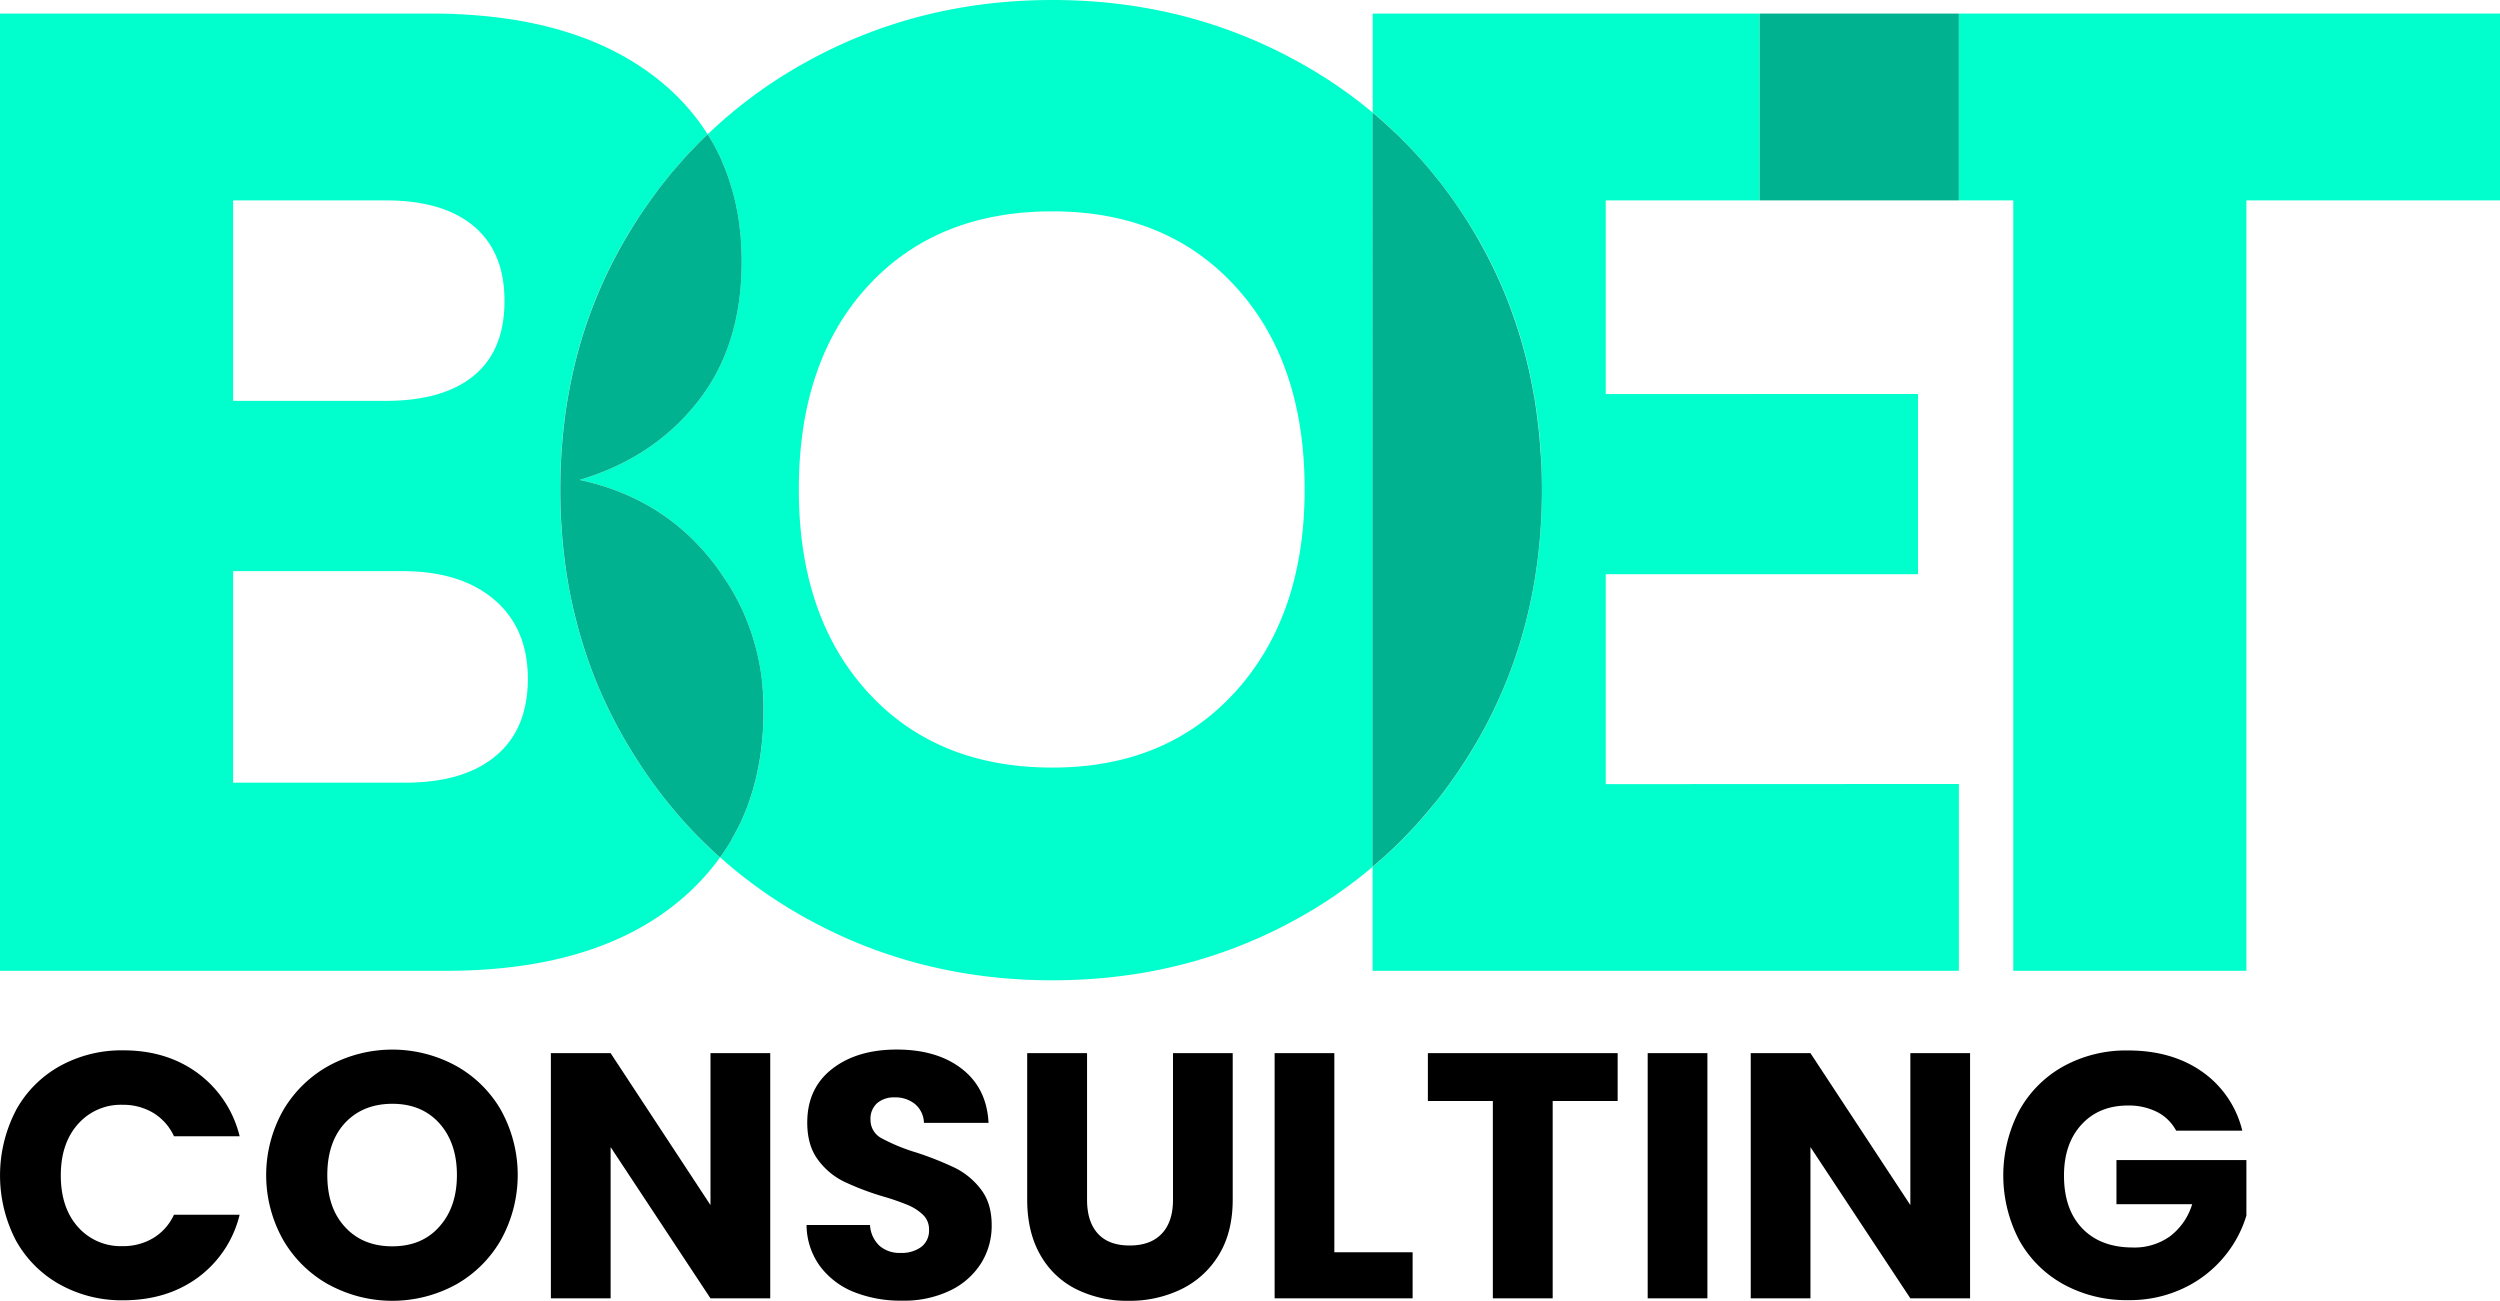
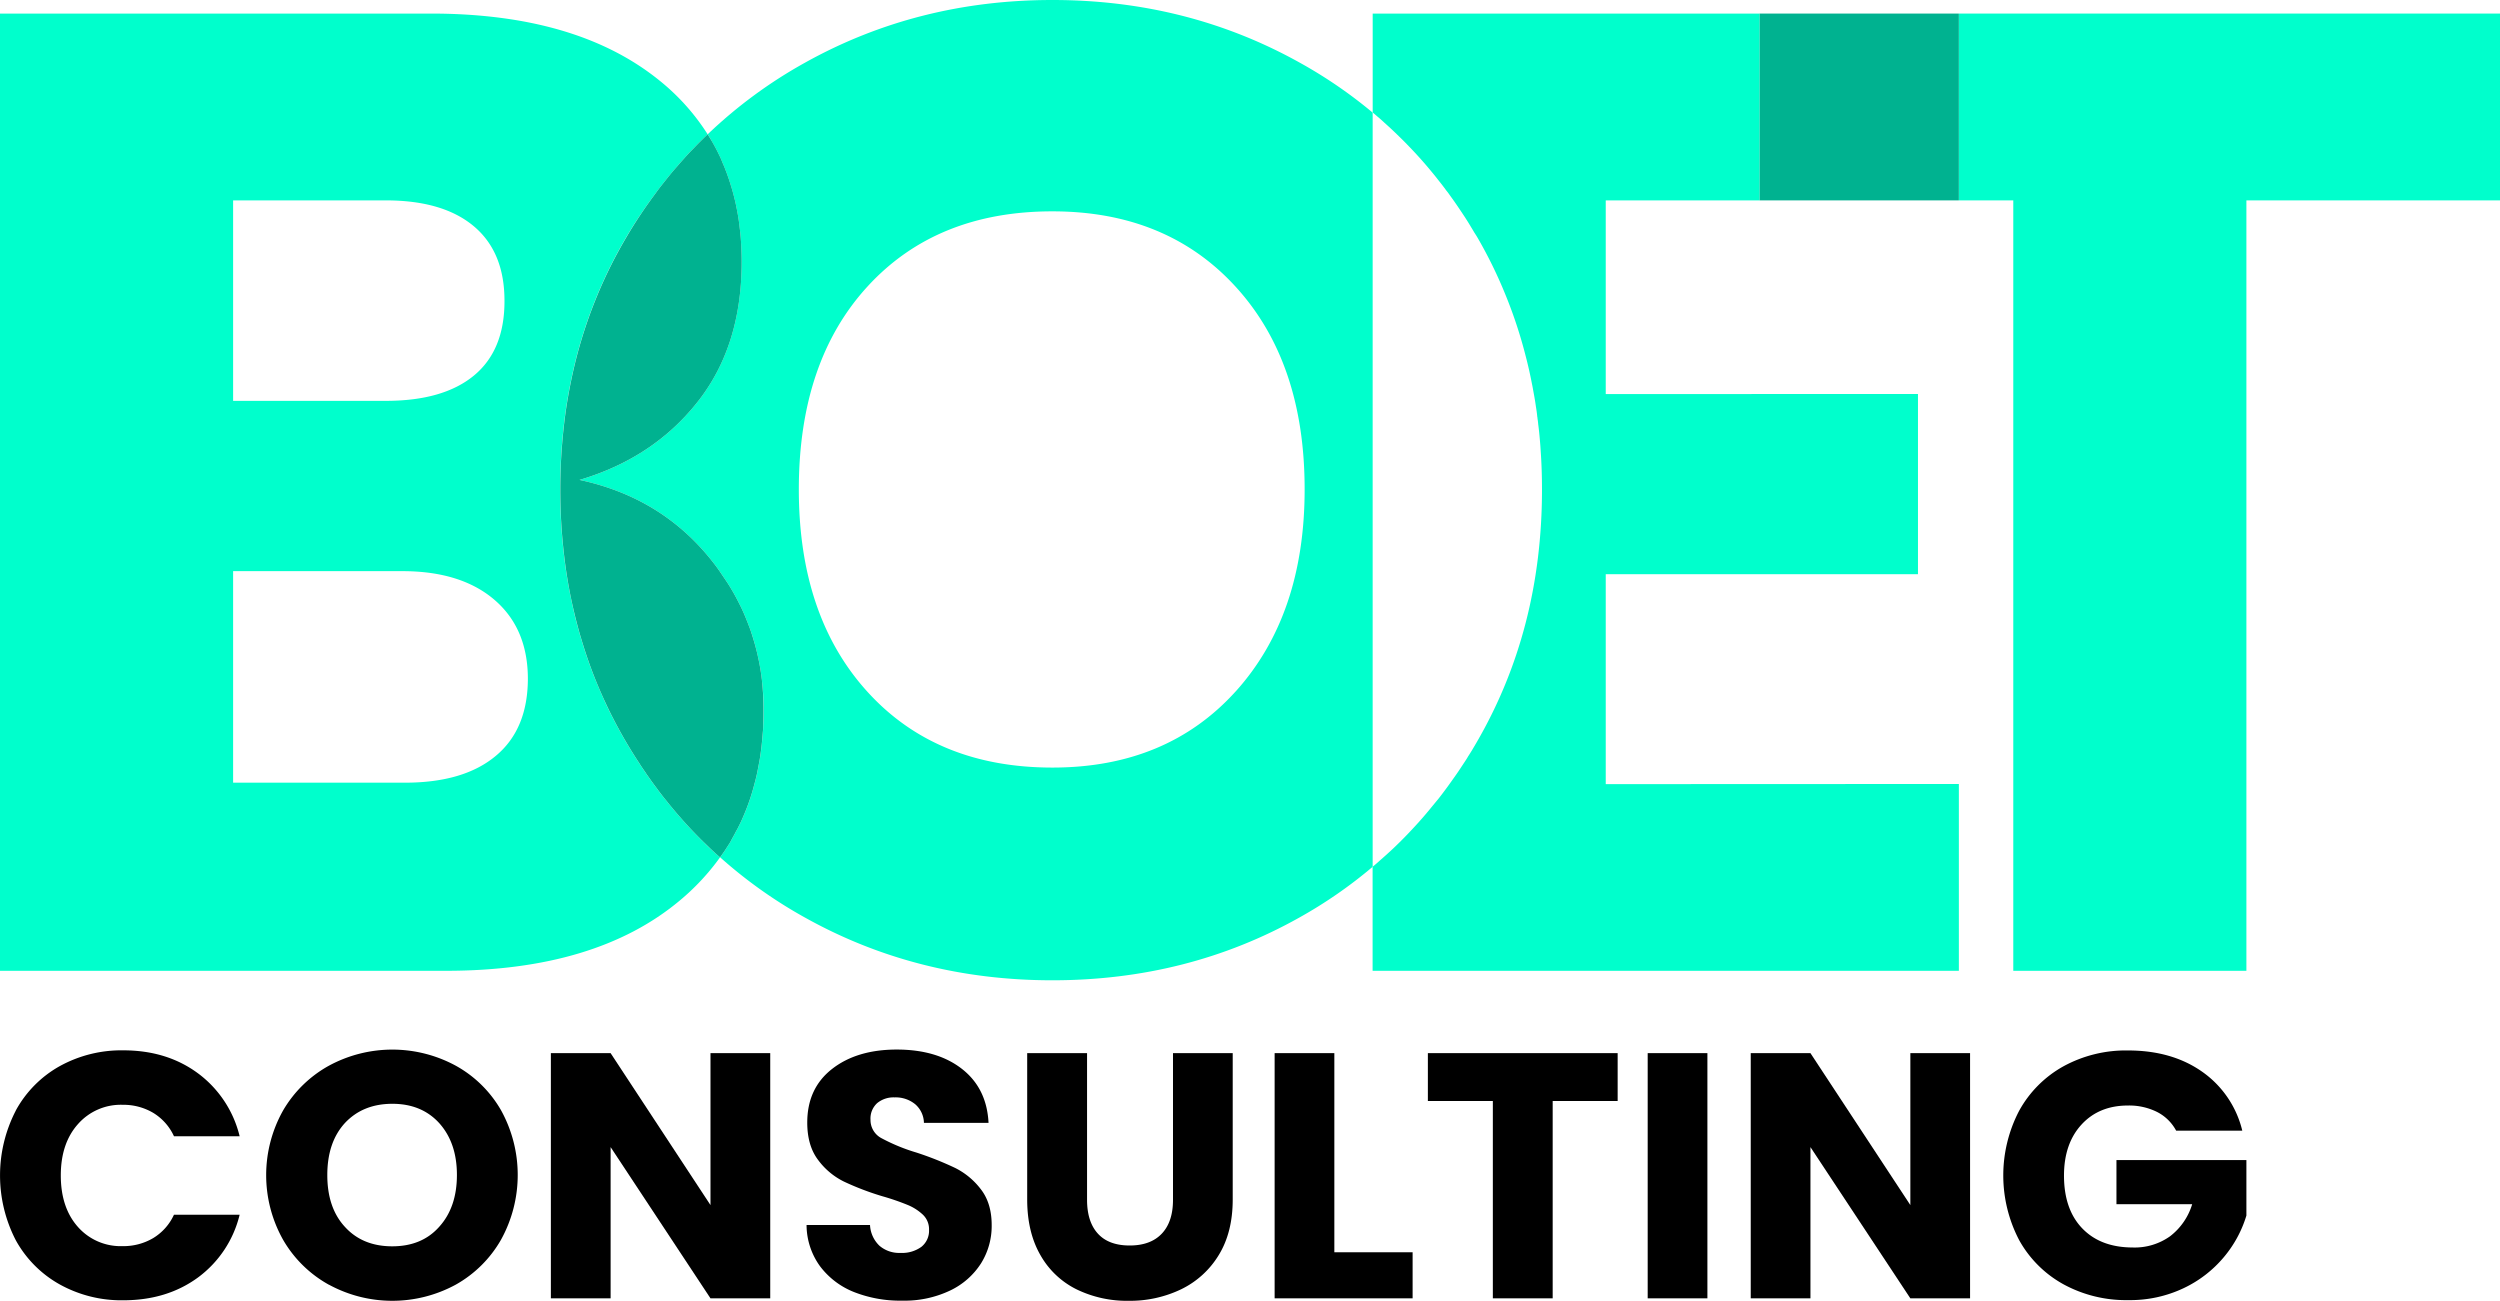
<svg xmlns="http://www.w3.org/2000/svg" id="Layer_1" data-name="Layer 1" viewBox="0 0 827.28 430.45">
  <defs>
    <style>.cls-1{fill:#0fc;}.cls-2{fill:#00b290;}</style>
  </defs>
  <path d="M5.21,367.51a37.22,37.22,0,0,1,14.5-14.68,42.19,42.19,0,0,1,21.1-5.26q14.44,0,24.74,7.63A36.67,36.67,0,0,1,79.3,376H57.57a17.61,17.61,0,0,0-6.88-7.75,19.37,19.37,0,0,0-10.11-2.66A18.87,18.87,0,0,0,25.78,372q-5.67,6.36-5.66,17t5.66,17a18.87,18.87,0,0,0,14.8,6.36,19.28,19.28,0,0,0,10.11-2.66,17.53,17.53,0,0,0,6.88-7.74H79.3a36.42,36.42,0,0,1-13.75,20.75q-10.3,7.56-24.74,7.57A42.09,42.09,0,0,1,19.71,425a37.33,37.33,0,0,1-14.5-14.62,46.7,46.7,0,0,1,0-42.83Z" />
  <path d="M108.83,425.13a39.61,39.61,0,0,1-15.14-14.85,43.68,43.68,0,0,1,0-42.83,39.81,39.81,0,0,1,15.14-14.79,44,44,0,0,1,42,0,39,39,0,0,1,15,14.79,44.3,44.3,0,0,1-.06,42.83,39.4,39.4,0,0,1-15,14.85,43.91,43.91,0,0,1-41.9,0Zm36.53-19.19q5.83-6.46,5.84-17.1t-5.84-17.17q-5.84-6.42-15.55-6.41t-15.66,6.35q-5.84,6.36-5.84,17.23T114.15,406q5.84,6.42,15.66,6.42T145.36,405.94Z" />
  <path d="M254.88,429.64H235.11l-33.05-50.05v50.05H182.29V348.5h19.77l33.05,50.28V348.5h19.77Z" />
  <path d="M282.62,427.56A26.05,26.05,0,0,1,271.35,419a23.39,23.39,0,0,1-4.45-13.64h21a10.17,10.17,0,0,0,3.12,6.87,10,10,0,0,0,6.94,2.37,10.85,10.85,0,0,0,6.93-2,6.79,6.79,0,0,0,2.54-5.61,6.63,6.63,0,0,0-2-5,16.43,16.43,0,0,0-5-3.23,79.4,79.4,0,0,0-8.38-2.89A91,91,0,0,1,279.27,391a23.55,23.55,0,0,1-8.55-7.16q-3.59-4.74-3.59-12.37,0-11.33,8.21-17.74t21.38-6.42q13.41,0,21.62,6.42t8.78,17.85H305.74a8.38,8.38,0,0,0-2.89-6.18,10.2,10.2,0,0,0-6.82-2.26,8.5,8.5,0,0,0-5.78,1.91,6.9,6.9,0,0,0-2.19,5.49,6.79,6.79,0,0,0,3.69,6.13,61.35,61.35,0,0,0,11.56,4.74,107.6,107.6,0,0,1,12.77,5.08,24.37,24.37,0,0,1,8.5,7.06q3.59,4.62,3.58,11.9a23.33,23.33,0,0,1-3.52,12.6,24.7,24.7,0,0,1-10.23,9,35.1,35.1,0,0,1-15.84,3.35A41.68,41.68,0,0,1,282.62,427.56Z" />
  <path d="M359.72,348.5V397q0,7.29,3.58,11.22t10.52,3.93q6.93,0,10.64-3.93t3.7-11.22V348.5h19.76v48.43q0,10.86-4.62,18.38a29.63,29.63,0,0,1-12.43,11.32,39,39,0,0,1-17.4,3.82,38,38,0,0,1-17.16-3.76,27.94,27.94,0,0,1-12-11.32q-4.39-7.58-4.4-18.44V348.5Z" />
  <path d="M441.55,414.38h25.9v15.26H421.79V348.5h19.76Z" />
  <path d="M535.3,348.5v15.83H513.8v65.31H494V364.33h-21.5V348.5Z" />
  <path d="M565,348.5v81.14H545.24V348.5Z" />
  <path d="M651.92,429.64H632.16L599.1,379.59v50.05H579.34V348.5H599.1l33.06,50.28V348.5h19.76Z" />
  <path d="M720.12,374.16a14.76,14.76,0,0,0-6.3-6.19,20.65,20.65,0,0,0-9.65-2.14q-9.58,0-15.37,6.3T683,389q0,11.22,6.07,17.51t16.7,6.3a20.16,20.16,0,0,0,12.31-3.7,21,21,0,0,0,7.34-10.63H700.36V383.87h43v18.37A38.78,38.78,0,0,1,735.9,416a39.2,39.2,0,0,1-13.35,10.29,41.24,41.24,0,0,1-18.26,3.93A43.17,43.17,0,0,1,682.85,425a37.39,37.39,0,0,1-14.68-14.62,46.22,46.22,0,0,1,0-42.83,37.45,37.45,0,0,1,14.62-14.68,43,43,0,0,1,21.38-5.26q14.57,0,24.57,7.05A33.29,33.29,0,0,1,742,374.16Z" />
  <path class="cls-1" d="M237,282.6a9.6,9.6,0,0,1-.75-.7c-1.12-1-2.24-2-3.3-3.14-2.49-2.42-4.86-4.91-7.17-7.51-1.14-1.3-2.29-2.6-3.38-3.95-.62-.73-1.24-1.48-1.81-2.23-1-1.2-1.93-2.39-2.84-3.61-.1-.16-.23-.31-.33-.47-.91-1.2-1.8-2.42-2.65-3.64-.44-.62-.89-1.24-1.3-1.89-.7-1-1.38-2-2-3-1.48-2.24-2.88-4.5-4.26-6.84-.91-1.55-1.79-3.11-2.65-4.7-1.71-3.14-3.33-6.33-4.78-9.58s-2.86-6.55-4.1-9.87a0,0,0,0,0,0,0c-1.25-3.35-2.36-6.72-3.4-10.18s-1.95-6.91-2.73-10.44-1.48-7.12-2.05-10.75-1-7.3-1.35-11q-.78-8.38-.78-17.09c0-5.82.26-11.51.78-17.1.34-3.71.78-7.4,1.35-11s1.27-7.22,2.05-10.75a154.22,154.22,0,0,1,15-39.95q1.29-2.37,2.65-4.68A157.48,157.48,0,0,1,217,63.9c.8-1.15,1.66-2.24,2.54-3.35,1.51-1.9,3-3.8,4.65-5.61.73-.86,1.46-1.69,2.21-2.52,1-1.15,2.08-2.26,3.17-3.38.7-.73,1.4-1.46,2.13-2.18s1.43-1.43,2.16-2.11l.31-.31a73.09,73.09,0,0,0-16-17.84Q190.84,4.5,142.6,4.49H0V321.25H147.53q49.65,0,77.41-23.25a77.14,77.14,0,0,0,13.32-14.28ZM77.14,66.31h50.55q18.93,0,29.12,8.57t10.13,24.81q0,16.25-10.13,24.6t-29.12,8.36H77.14ZM164,250.18Q153.41,259,134,259H77.14V189h56q19.41,0,30.47,9.48t11.07,26.16Q174.63,241.39,164,250.18Z" />
  <path class="cls-1" d="M430.13,20.75Q392.93,0,348.26,0T266.37,20.75a156.23,156.23,0,0,0-32.19,23.69c.47.76.94,1.51,1.35,2.26s.86,1.51,1.28,2.29.83,1.63,1.24,2.47.71,1.53,1,2.31c.73,1.63,1.35,3.27,1.95,5,.29.85.57,1.71.83,2.57.55,1.71,1,3.45,1.43,5.25.21.91.39,1.79.57,2.72.13.68.26,1.35.37,2s.18,1.09.26,1.66c.1.73.2,1.46.28,2.21s.21,1.69.29,2.55.15,1.92.21,2.9.1,2,.13,3,.05,2,.05,3q0,28-14.68,46.47C221,145.43,208,154,191.77,158.81q27.54,5.88,44.21,27.3c.7.88,1.37,1.79,2,2.7,1,1.48,2.05,3,3,4.46a72,72,0,0,1,3.82,6.84c1,1.94,1.82,3.92,2.6,5.92.39,1,.78,2,1.12,3,.7,2.05,1.29,4.1,1.81,6.2.21.78.39,1.59.55,2.39a67.53,67.53,0,0,1,1.19,7,3.43,3.43,0,0,1,.06.55,82.17,82.17,0,0,1,.57,9.87c0,1.66,0,3.3-.13,4.91,0,.8-.05,1.61-.13,2.39-.13,1.58-.26,3.17-.44,4.7s-.37,3.09-.65,4.59-.55,3-.86,4.45-.7,2.88-1.09,4.31c-.18.67-.36,1.32-.57,2a71.23,71.23,0,0,1-3.07,8.26c-.36.86-.75,1.69-1.17,2.52-.31.63-.62,1.25-1,1.87-.23.47-.46.91-.72,1.38s-.68,1.22-1,1.84-.73,1.22-1.12,1.82-.75,1.2-1.17,1.79-.83,1.25-1.25,1.85a154.32,154.32,0,0,0,28.06,19.92q37.2,20.76,81.89,20.75t81.67-20.75a152.5,152.5,0,0,0,24.28-16.81V37.27A153.63,153.63,0,0,0,430.13,20.75Zm-21.19,208Q386.14,254,348.26,254q-38.37,0-61.14-25t-22.78-67q0-42.43,22.78-67.25t61.14-24.81q37.88,0,60.68,25t22.78,67Q431.72,203.47,408.94,228.76Z" />
  <path class="cls-1" d="M648.21,259.43v61.82h-194V286.83c.86-.7,1.69-1.42,2.52-2.18,1.15-1,2.26-2,3.35-3,.78-.72,1.54-1.43,2.29-2.18.54-.52,1.09-1.06,1.63-1.61,1.36-1.35,2.65-2.73,3.95-4.13,2.13-2.28,4.16-4.65,6.13-7.09.68-.81,1.33-1.61,2-2.42.78-1,1.58-2.05,2.36-3.11.6-.81,1.2-1.64,1.79-2.47.7-1,1.43-2,2.11-3s1.37-2.05,2.05-3.09c.49-.73,1-1.48,1.4-2.21,1-1.51,1.9-3.07,2.81-4.63q21.66-37.24,21.66-83.68c0-4.29-.13-8.52-.42-12.65-.07-1.2-.15-2.39-.26-3.56-.15-1.82-.33-3.64-.57-5.43-.05-.65-.13-1.25-.23-1.87a2.47,2.47,0,0,0-.08-.6c-.1-1.12-.26-2.23-.44-3.32-.23-1.69-.52-3.33-.83-5-.16-.89-.31-1.77-.5-2.65-.59-3.07-1.27-6.08-2.05-9.07a153,153,0,0,0-6.67-20.26l0,0a150.63,150.63,0,0,0-9.35-19.1c-.16-.26-.29-.49-.44-.72L487.9,77c-.57-1-1.17-1.94-1.74-2.91-1-1.63-2.05-3.22-3.12-4.8-.54-.81-1.09-1.61-1.63-2.39s-1.12-1.58-1.69-2.36c-.34-.5-.7-1-1.07-1.43-.88-1.22-1.81-2.42-2.77-3.61-.6-.78-1.23-1.56-1.85-2.31q-3.7-4.53-7.77-8.73c-.83-.86-1.66-1.72-2.51-2.55S461.9,44.1,461,43.25s-1.87-1.74-2.84-2.6c-.77-.73-1.58-1.45-2.41-2.13-.49-.44-1-.88-1.51-1.3V4.49H582.29V66.31H531.36v64.08H634.68V190H531.36v69.48Z" />
-   <path class="cls-2" d="M510.24,162q0,46.47-21.66,83.68c-.91,1.56-1.85,3.12-2.81,4.63-.44.73-.91,1.48-1.4,2.21-.68,1-1.35,2.05-2.05,3.09s-1.41,2-2.11,3c-.59.83-1.19,1.66-1.79,2.47-.78,1.06-1.58,2.1-2.36,3.11-.65.81-1.3,1.61-2,2.42-2,2.44-4,4.81-6.13,7.09-1.3,1.4-2.59,2.78-3.95,4.13-.54.55-1.09,1.09-1.63,1.61-.75.75-1.51,1.46-2.29,2.18-1.09,1-2.2,2.06-3.35,3-.83.76-1.66,1.48-2.52,2.18V37.27c.52.39,1,.81,1.51,1.25.83.68,1.64,1.4,2.41,2.13,1,.86,1.9,1.71,2.84,2.6s1.87,1.74,2.78,2.67,1.68,1.69,2.51,2.55q4.07,4.2,7.77,8.73c.62.75,1.25,1.53,1.85,2.31,1,1.19,1.89,2.39,2.77,3.61.37.47.73.93,1.07,1.43.57.78,1.14,1.55,1.69,2.36s1.09,1.58,1.63,2.39c1.07,1.58,2.11,3.17,3.12,4.8.57,1,1.17,1.93,1.74,2.91l.47.76.41.72a155.66,155.66,0,0,1,9.38,19.1l0,0a160.64,160.64,0,0,1,6.67,20.26c.78,3,1.46,6,2.05,9.07.19.88.34,1.76.5,2.65.31,1.63.6,3.27.83,5,.18,1.09.34,2.2.44,3.32a2.47,2.47,0,0,1,.08.6c.1.62.18,1.22.23,1.87.24,1.79.42,3.61.57,5.43.11,1.17.19,2.36.26,3.56C510.11,153.46,510.24,157.69,510.24,162Z" />
  <path class="cls-2" d="M252.65,235.07c0,1.66,0,3.3-.1,4.91,0,.8-.05,1.61-.13,2.39-.13,1.58-.26,3.17-.44,4.7s-.37,3.09-.65,4.59-.55,3-.86,4.45-.7,2.88-1.09,4.31c-.18.67-.36,1.32-.57,2a71.23,71.23,0,0,1-3.07,8.26c-.36.86-.75,1.69-1.17,2.52-.31.63-.62,1.25-1,1.87-.23.47-.46.91-.72,1.38s-.68,1.22-1,1.84-.73,1.22-1.12,1.82-.75,1.2-1.17,1.79-.83,1.22-1.27,1.82c-.42-.34-.83-.73-1.25-1.09a9.6,9.6,0,0,1-.75-.7c-1.12-1-2.21-2.08-3.3-3.14-2.49-2.42-4.86-4.91-7.17-7.51-1.14-1.3-2.29-2.6-3.38-3.95-.62-.73-1.24-1.48-1.81-2.23-1-1.17-1.9-2.39-2.84-3.61-.1-.16-.23-.31-.33-.47-.91-1.2-1.8-2.42-2.65-3.64-.44-.62-.89-1.24-1.3-1.89-.7-1-1.38-2-2-3-1.48-2.24-2.88-4.5-4.26-6.84-.91-1.55-1.79-3.11-2.65-4.7q-2.57-4.71-4.78-9.58c-1.48-3.25-2.86-6.55-4.1-9.87a0,0,0,0,0,0,0c-1.25-3.35-2.36-6.72-3.4-10.18s-1.92-6.91-2.73-10.44-1.48-7.12-2.05-10.75-1-7.3-1.35-11q-.78-8.38-.78-17.09c0-5.82.26-11.51.78-17.1.34-3.71.78-7.4,1.35-11s1.27-7.22,2.05-10.75a154.22,154.22,0,0,1,15-39.95q1.29-2.37,2.65-4.68A157.48,157.48,0,0,1,217,63.9c.8-1.15,1.66-2.24,2.54-3.35,1.51-1.9,3-3.8,4.65-5.61.73-.86,1.46-1.69,2.21-2.52,1-1.15,2.08-2.26,3.17-3.38.7-.73,1.4-1.46,2.13-2.18s1.43-1.43,2.16-2.11l.31-.31c.47.76.93,1.51,1.37,2.26s.86,1.51,1.28,2.29.83,1.63,1.24,2.47.71,1.53,1,2.31c.73,1.63,1.35,3.27,1.95,5,.29.85.57,1.71.83,2.57.55,1.71,1,3.45,1.43,5.25.21.91.39,1.79.57,2.72.13.68.26,1.35.37,2s.18,1.09.26,1.66c.1.73.2,1.46.28,2.21s.21,1.69.29,2.55.15,1.92.21,2.9.1,2,.13,3,.05,2,.05,3q0,28-14.68,46.47C221,145.43,208,154,191.77,158.81q27.54,5.88,44.21,27.3c.7.88,1.37,1.79,2,2.7,1,1.48,2.05,3,3,4.46a72,72,0,0,1,3.82,6.84c1,1.94,1.82,3.92,2.6,5.92.39,1,.78,2,1.12,3,.67,2.05,1.29,4.1,1.81,6.2.21.78.39,1.59.55,2.39a67.53,67.53,0,0,1,1.19,7,3.43,3.43,0,0,1,.06.55A88.51,88.51,0,0,1,252.65,235.07Z" />
  <polygon class="cls-1" points="827.28 4.49 827.28 66.31 743.36 66.31 743.36 321.25 666.22 321.25 666.22 66.31 648.24 66.31 648.24 4.49 827.28 4.49" />
  <rect class="cls-2" x="582.29" y="4.49" width="65.92" height="61.82" />
</svg>